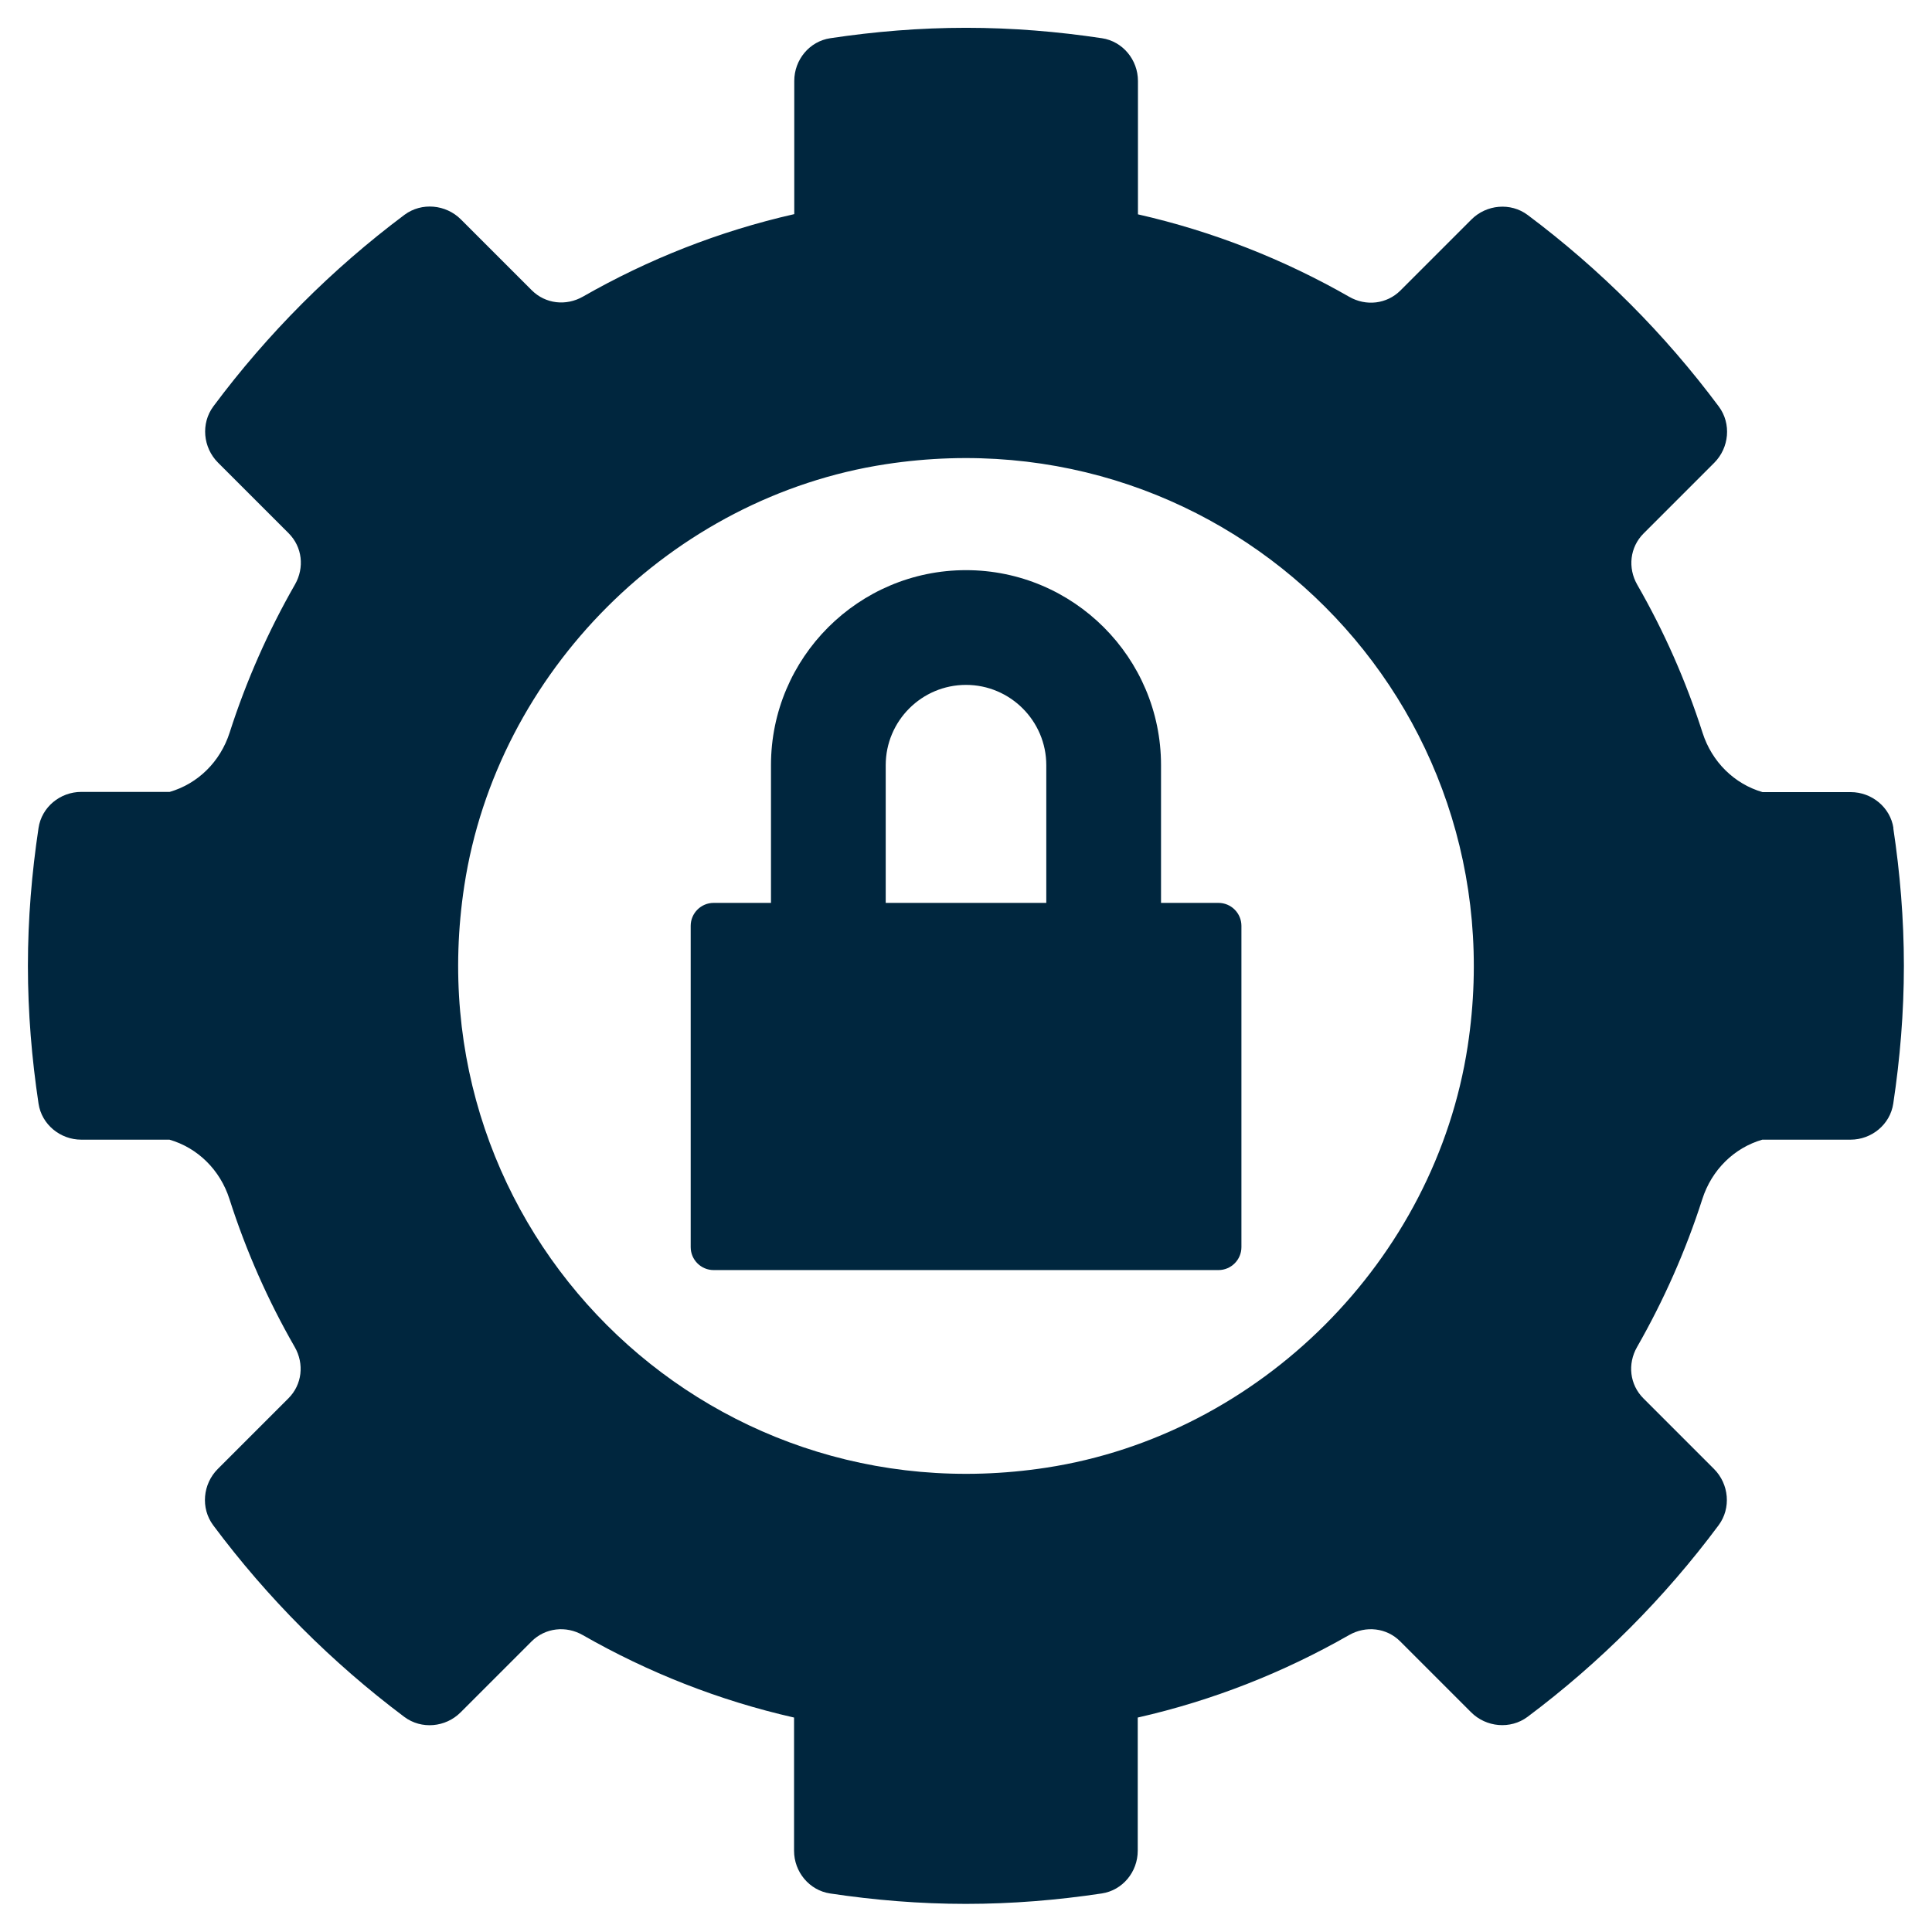
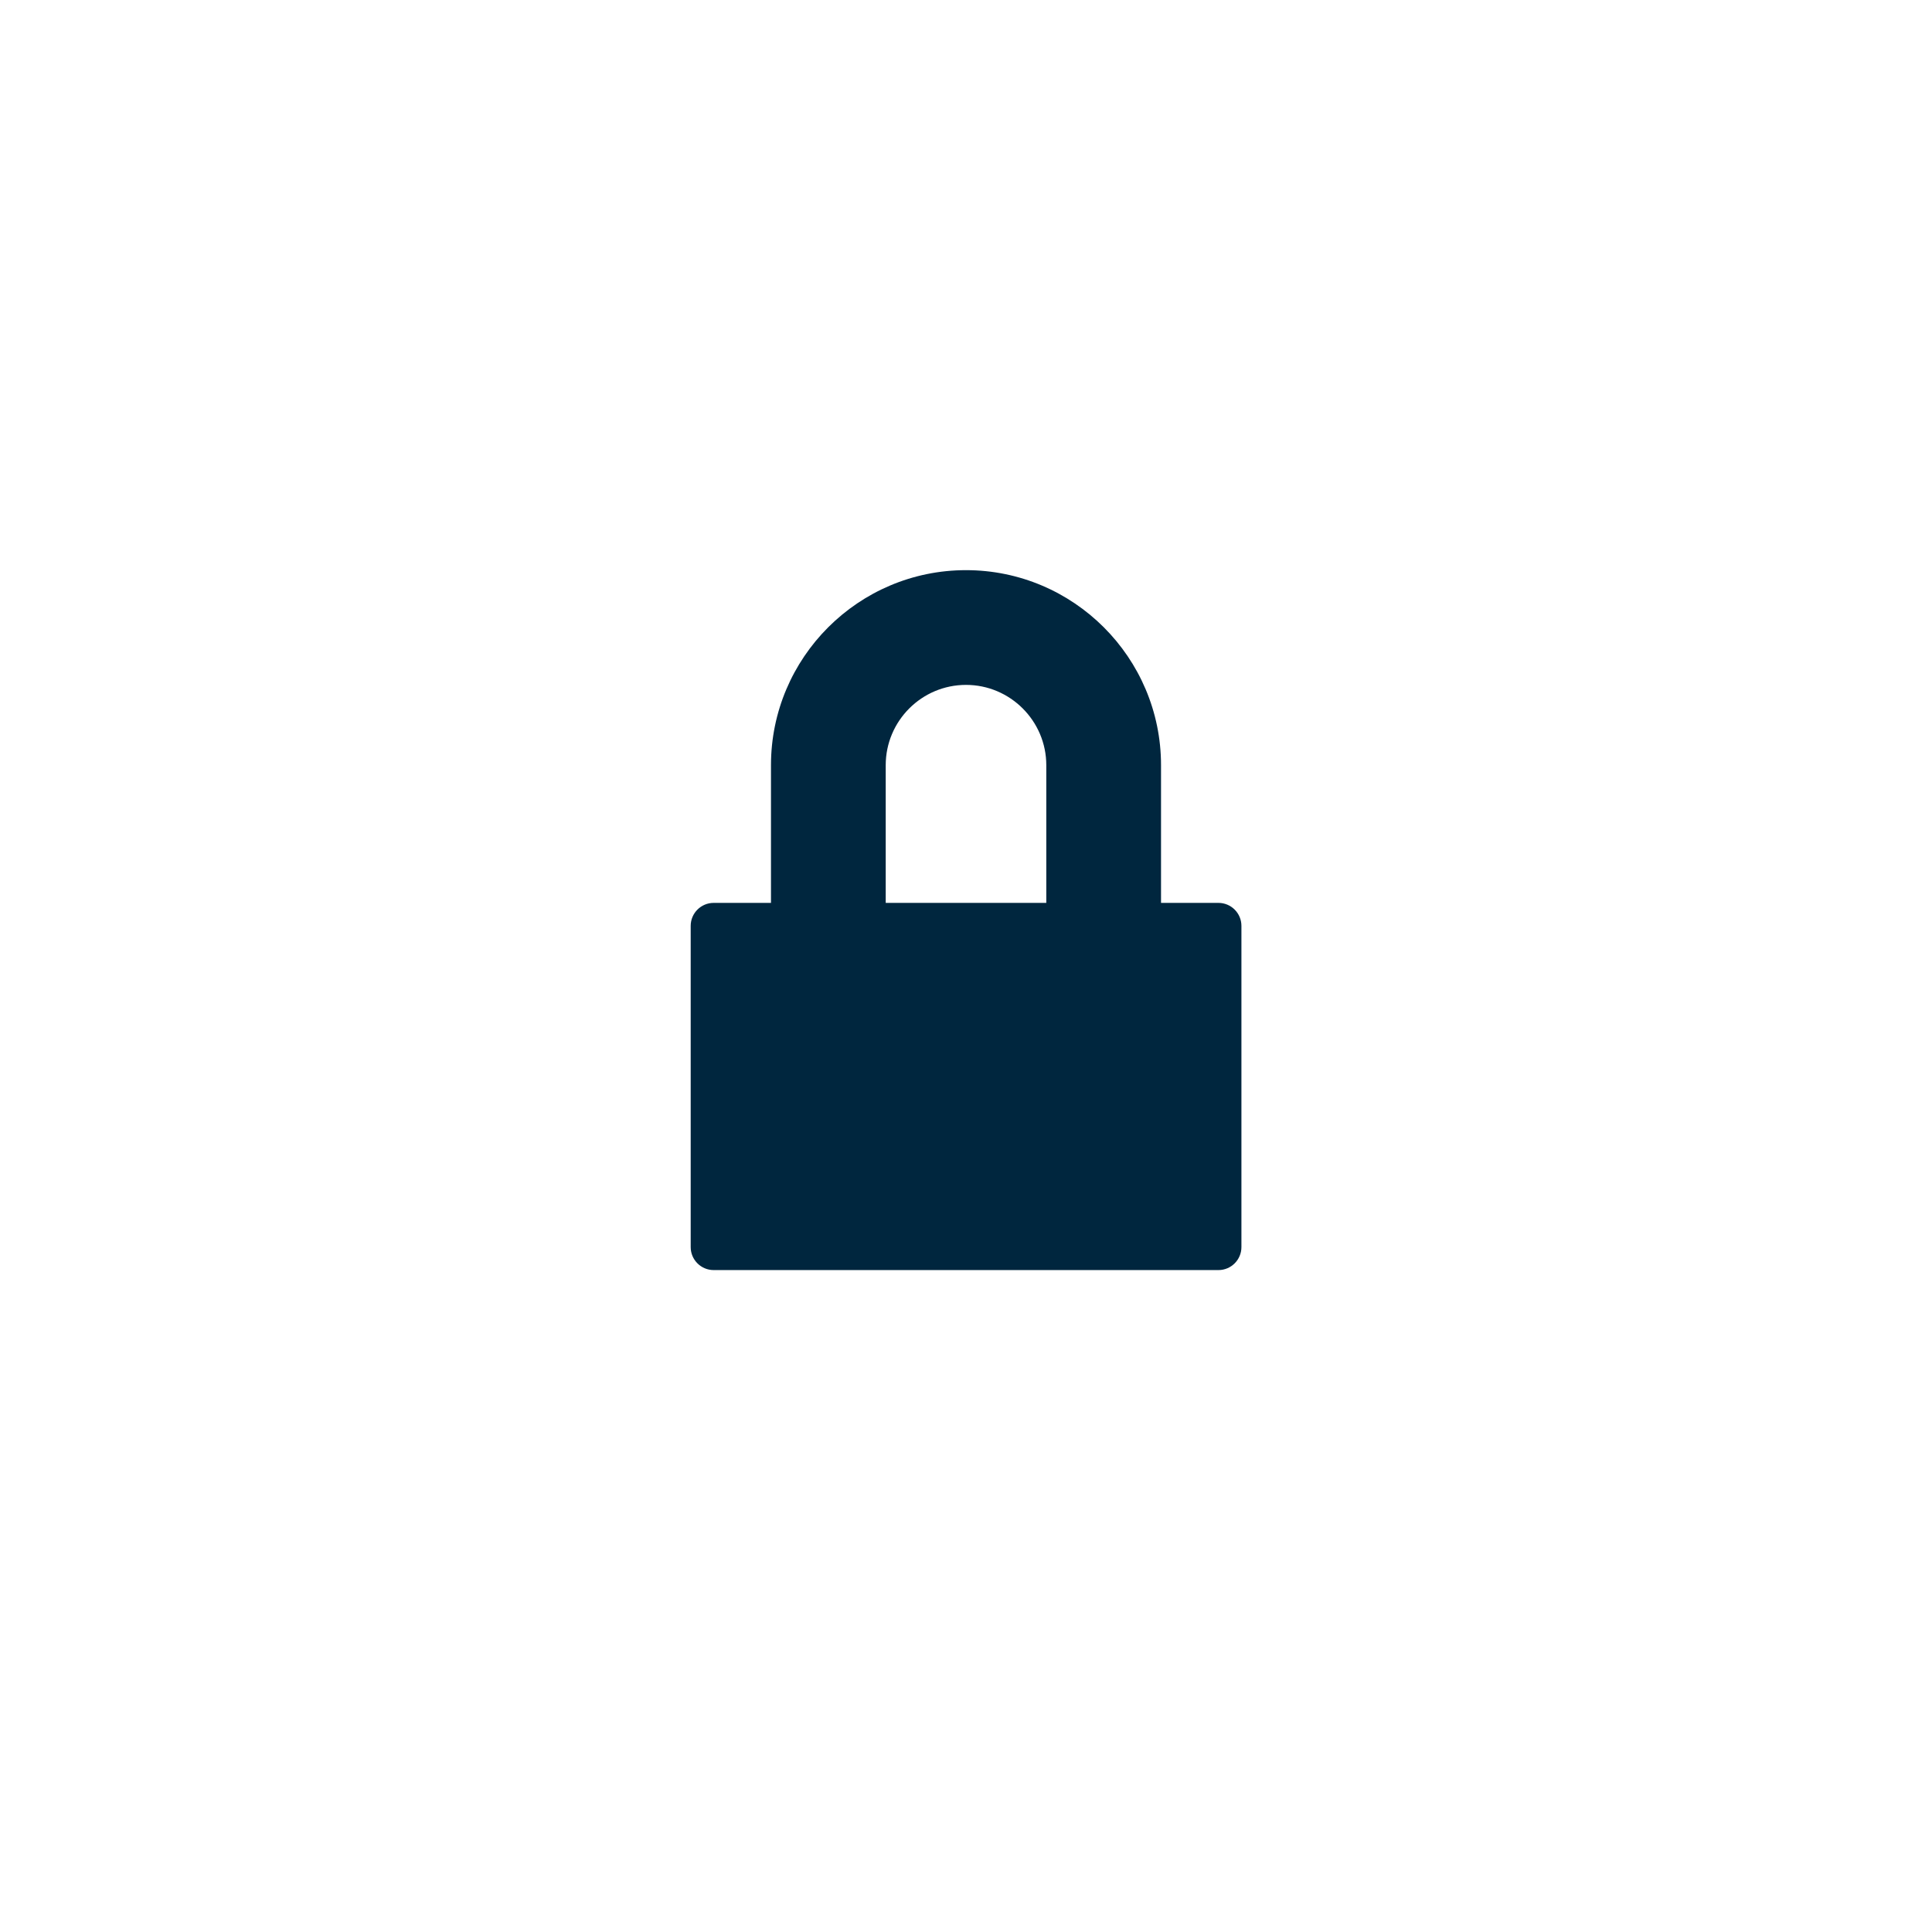
<svg xmlns="http://www.w3.org/2000/svg" id="Ebene_1" data-name="Ebene 1" viewBox="0 0 180 180">
  <defs>
    <style>
      .cls-1 {
        fill: #00263e;
      }
    </style>
  </defs>
-   <path class="cls-1" d="M176.41,77.16c-.29-1.94-2.02-3.36-3.98-3.36h-8.22c-2.62-.76-4.72-2.81-5.59-5.54-1.55-4.84-3.59-9.45-6.08-13.78-.9-1.57-.69-3.5.59-4.78l6.58-6.58c1.4-1.4,1.61-3.65.43-5.24-5.05-6.78-11.05-12.79-17.81-17.85-1.59-1.19-3.85-.98-5.25.43l-6.6,6.6c-1.28,1.28-3.22,1.49-4.78.59-6.07-3.47-12.67-6.09-19.68-7.68,0,0,0,0,0,0V7.54c0-1.97-1.42-3.69-3.36-3.98-4.13-.62-8.35-.97-12.65-.97s-8.52.35-12.65.97c-1.95.29-3.36,2.01-3.36,3.98v12.41s0,0,0,0c-7.01,1.59-13.61,4.21-19.68,7.68-1.57.9-3.5.69-4.78-.59l-6.6-6.6c-1.4-1.4-3.66-1.61-5.25-.43-6.76,5.06-12.77,11.08-17.81,17.85-1.18,1.59-.97,3.84.43,5.24l6.58,6.58c1.28,1.28,1.49,3.21.59,4.78-2.48,4.33-4.53,8.95-6.08,13.78-.87,2.73-2.97,4.78-5.59,5.54H7.57c-1.97,0-3.69,1.42-3.98,3.36-.63,4.19-.99,8.47-.99,12.84s.36,8.65.99,12.84c.29,1.94,2.02,3.36,3.98,3.36h8.22c2.62.76,4.72,2.81,5.59,5.54,1.55,4.84,3.59,9.45,6.08,13.78.9,1.57.69,3.5-.59,4.78l-6.58,6.58c-1.4,1.4-1.61,3.65-.43,5.24,5.05,6.78,11.05,12.79,17.81,17.86,1.59,1.19,3.85.98,5.25-.43l6.6-6.6c1.28-1.28,3.22-1.49,4.78-.59,6.07,3.47,12.67,6.09,19.68,7.68,0,0,0,0,0,0v12.41c0,1.97,1.42,3.69,3.36,3.98,4.13.62,8.35.97,12.65.97s8.52-.35,12.65-.97c1.95-.29,3.36-2.01,3.36-3.98v-12.41s0,0,0,0c7.01-1.59,13.61-4.21,19.68-7.68,1.57-.9,3.51-.69,4.78.59l6.6,6.6c1.4,1.4,3.66,1.61,5.25.43,6.76-5.06,12.77-11.08,17.81-17.86,1.18-1.59.97-3.84-.43-5.24l-6.58-6.58c-1.28-1.28-1.49-3.21-.59-4.78,2.48-4.34,4.53-8.95,6.08-13.78.87-2.73,2.97-4.78,5.59-5.54h8.22c1.97,0,3.69-1.42,3.98-3.36.63-4.19.99-8.47.99-12.84s-.36-8.65-.99-12.84h0ZM136.74,97.48c-3.05,19.92-19.34,36.21-39.26,39.26-31.98,4.9-59.12-22.25-54.22-54.23,3.05-19.92,19.34-36.21,39.26-39.26,31.97-4.89,59.11,22.25,54.22,54.23h0Z" />
  <path class="cls-1" d="M113.52,84.12h-5.35v-12.83c0-10.02-8.15-18.17-18.17-18.17s-18.17,8.15-18.17,18.17v12.83h-5.34c-1.18,0-2.14.96-2.14,2.14v29.93c0,1.18.96,2.14,2.14,2.14h47.03c1.18,0,2.14-.96,2.14-2.14v-29.93c0-1.18-.96-2.14-2.14-2.14h0ZM97.48,84.12h-14.96v-12.83c0-4.13,3.36-7.48,7.48-7.48s7.48,3.36,7.48,7.48v12.83h0Z" />
</svg>